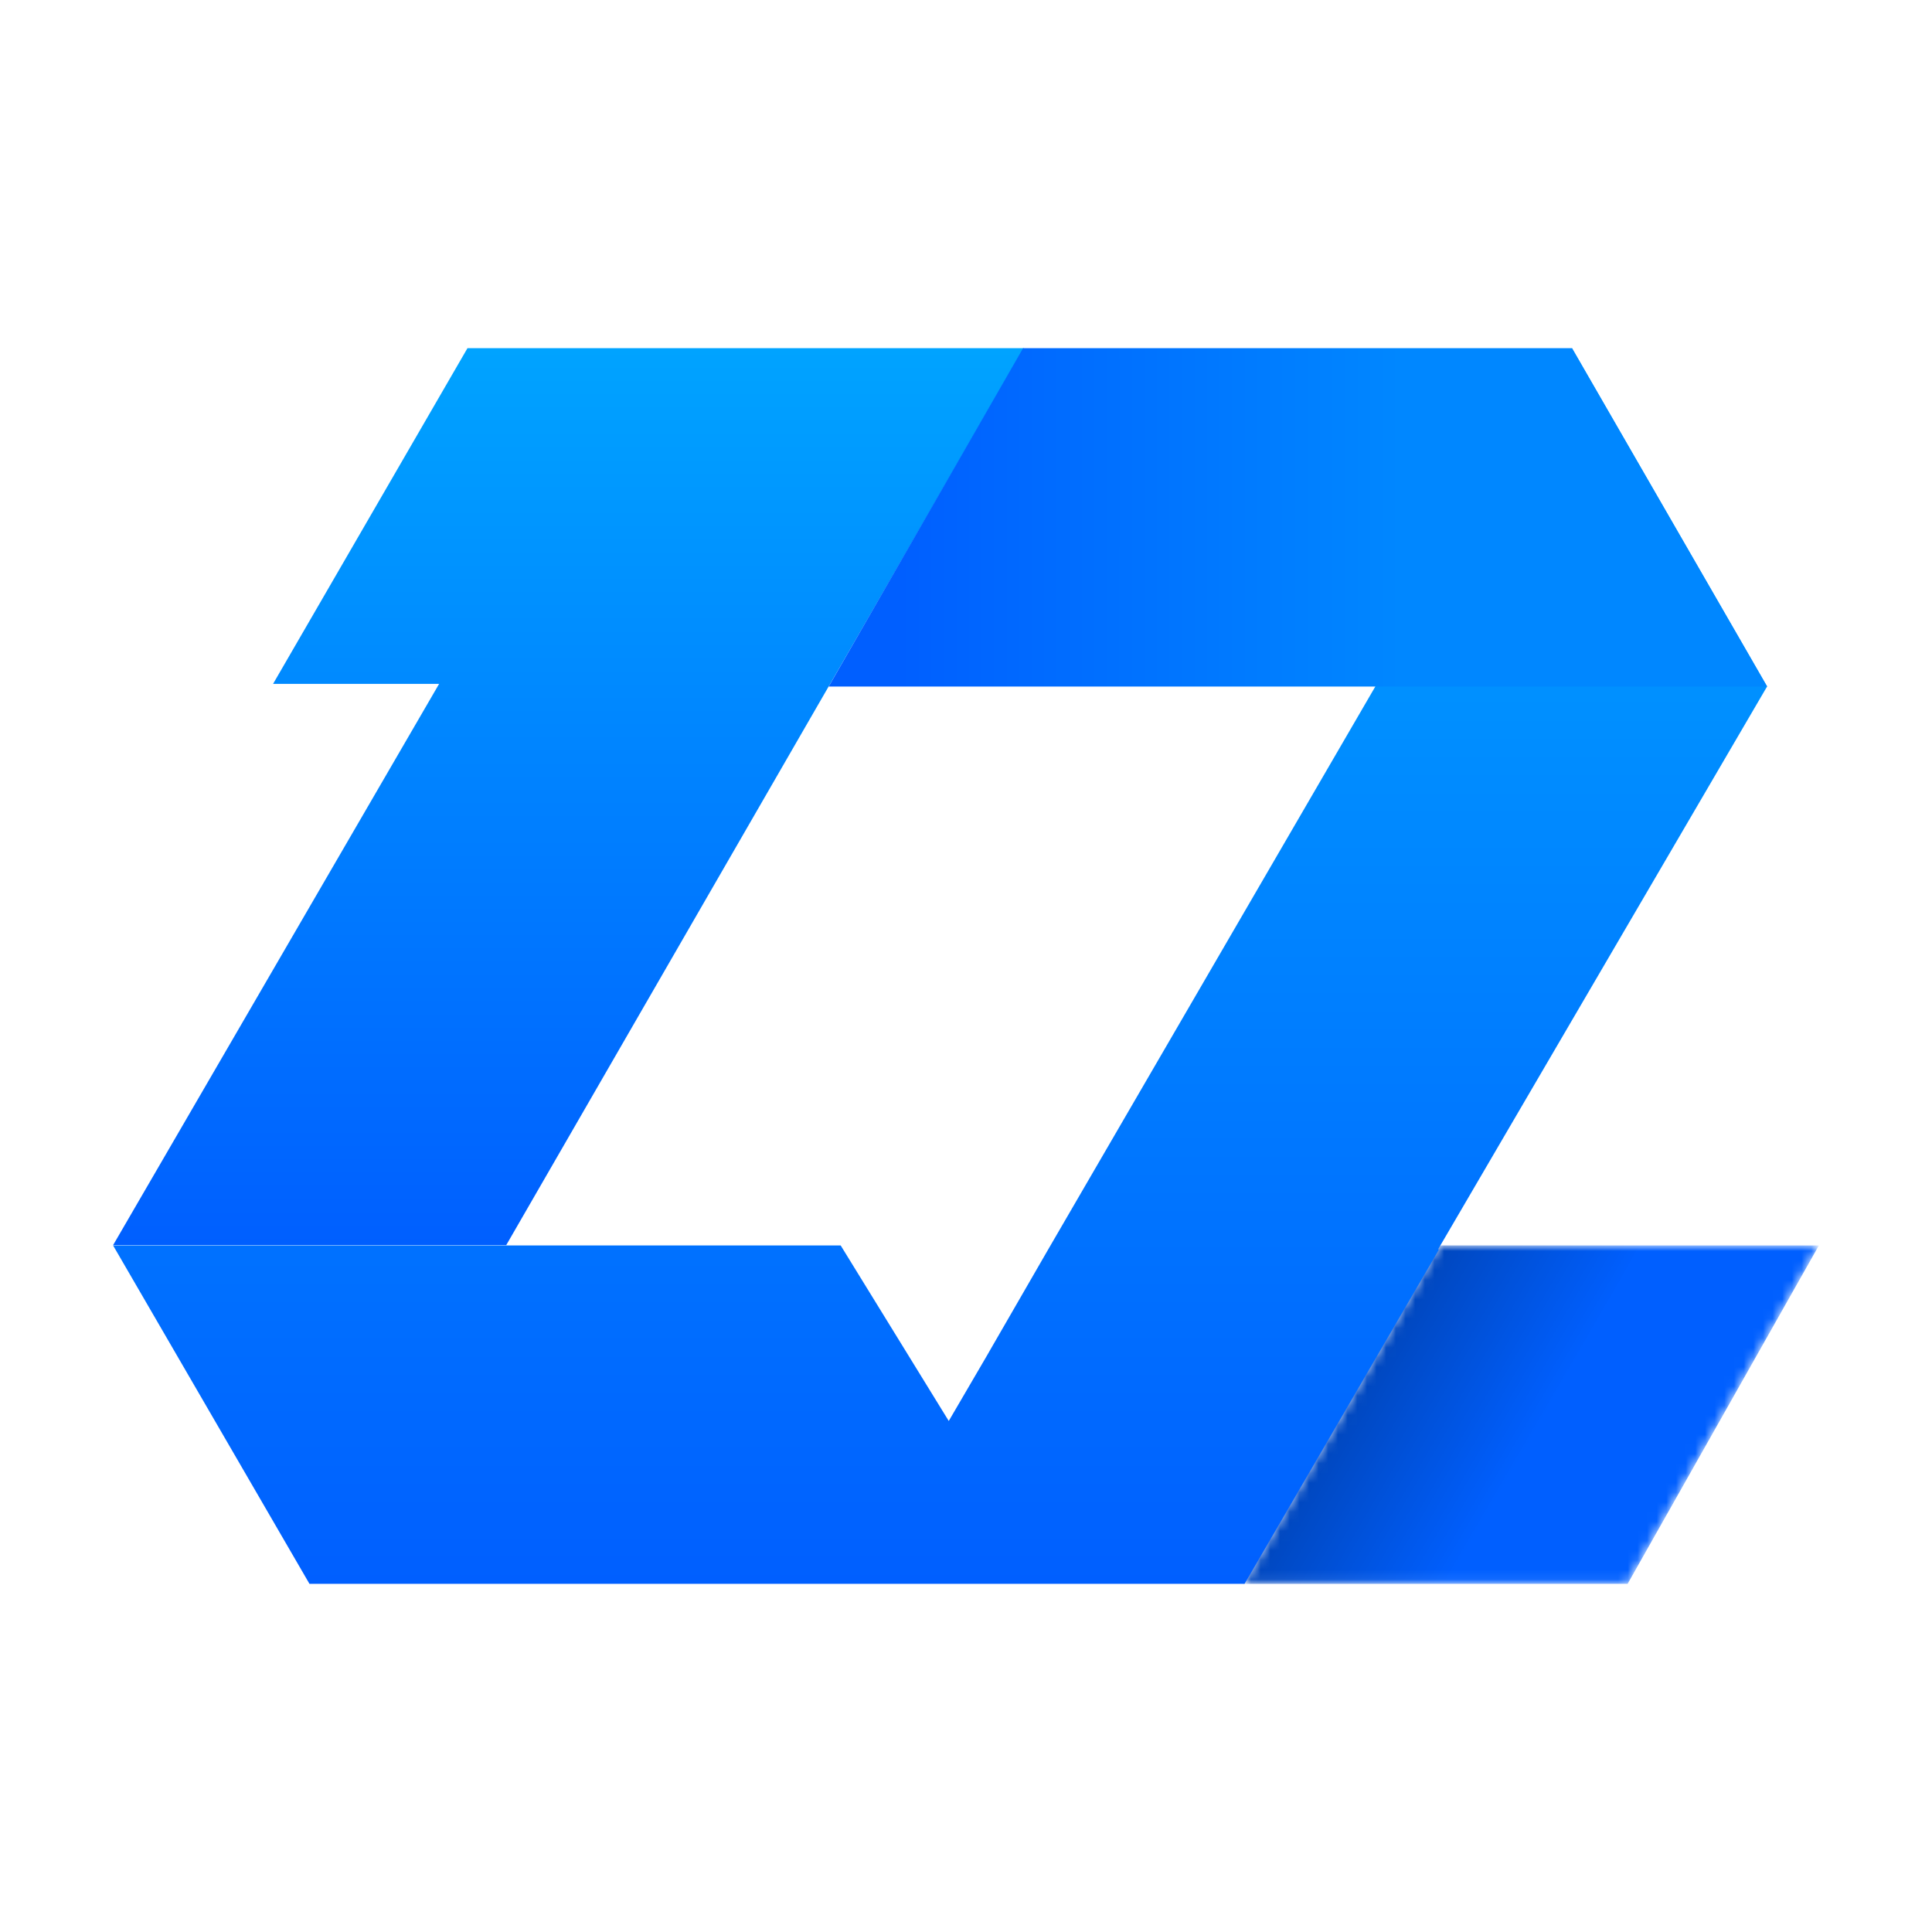
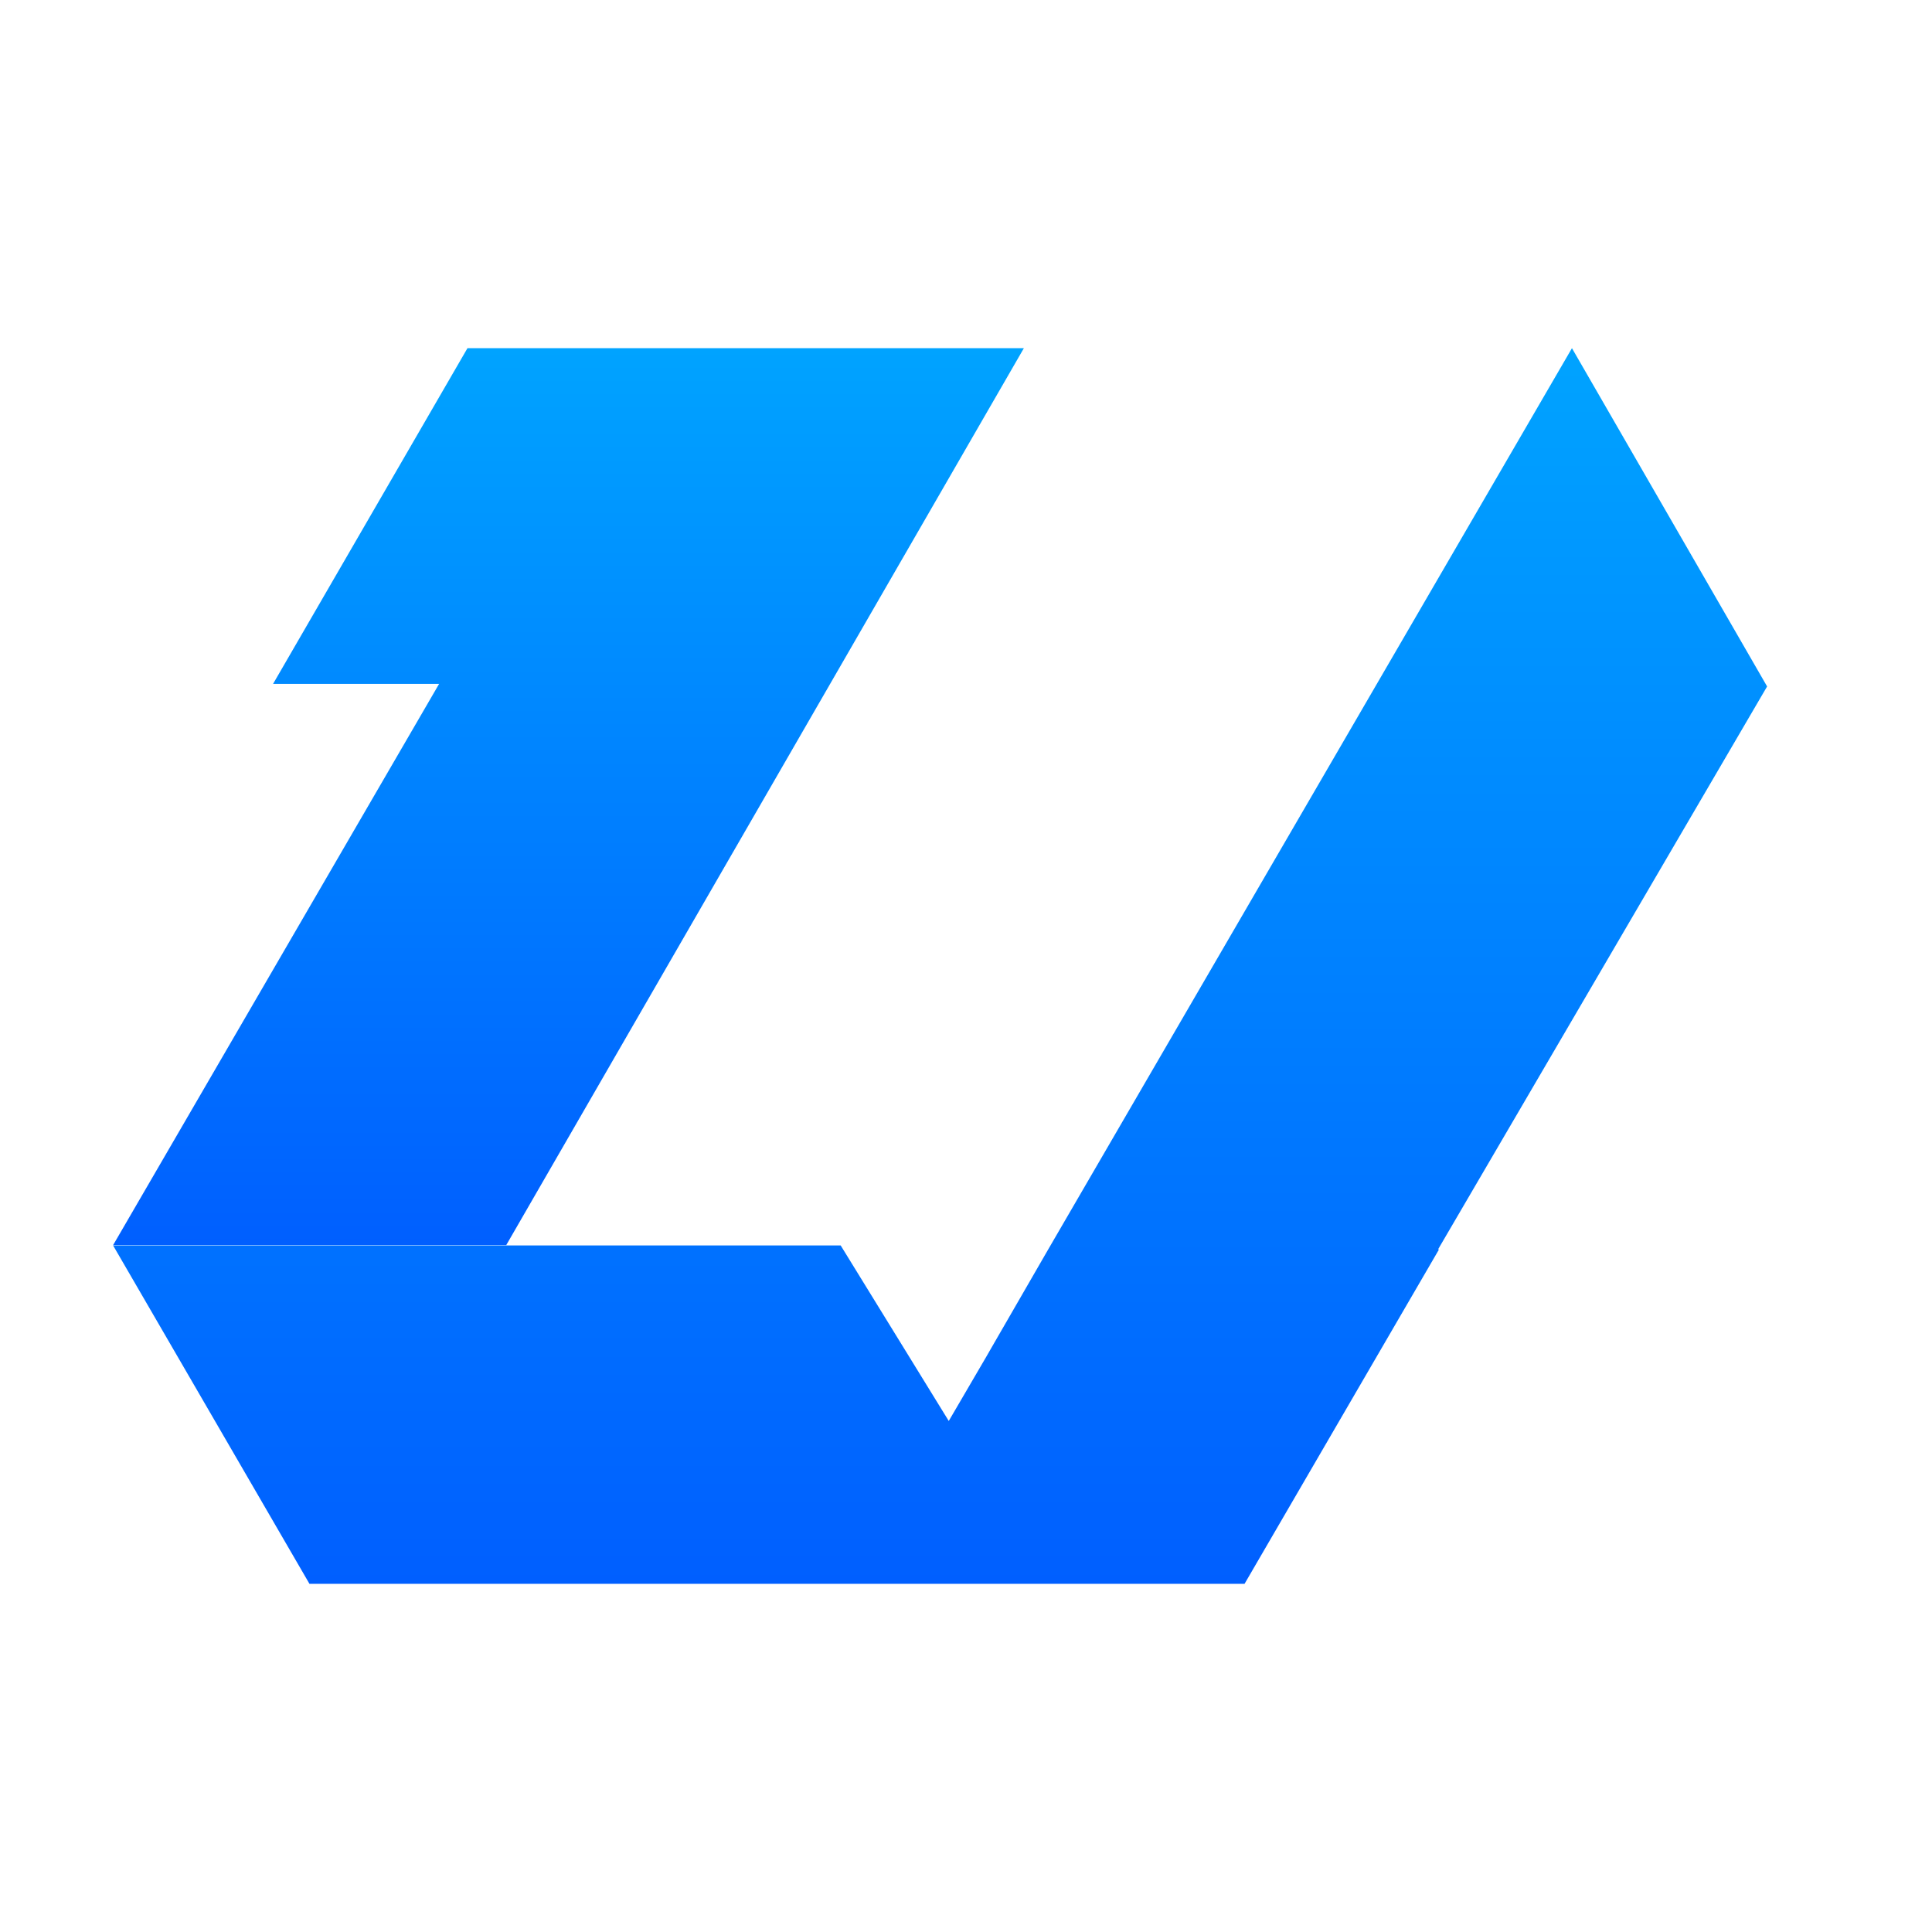
<svg xmlns="http://www.w3.org/2000/svg" width="200" height="200" viewBox="0 0 200 200" fill="none">
  <mask id="mask0_7_3" style="mask-type:alpha" maskUnits="userSpaceOnUse" x="128" y="128" width="61" height="36">
-     <path d="M148.978 128.926L128.678 163.957H168.492L188.292 128.926H148.978Z" fill="#005FFF" />
-   </mask>
+     </mask>
  <g mask="url(#mask0_7_3)">
    <path d="M148.978 128.926L128.678 163.957H168.492L188.292 128.926H148.978Z" fill="#005FFF" />
    <path d="M148.978 128.926L128.678 163.957H149.921L169.721 128.926H148.978Z" fill="url(#paint0_linear_7_3)" />
  </g>
  <path d="M65.939 36.041H48.394L28.268 70.795H45.456L11.707 128.898H52.403L105.993 36.041H65.939Z" fill="url(#paint1_linear_7_3)" />
  <path d="M182.93 71.062L162.728 36.043L108.508 129.341L102.486 139.776L102.159 140.347L98.215 147.099L87.026 128.927H11.707L32.035 163.957H128.836L148.965 129.341H148.865L182.93 71.062Z" fill="url(#paint2_linear_7_3)" />
-   <path d="M182.93 71.07L162.735 36.041H105.911L85.787 71.07H182.93Z" fill="url(#paint3_linear_7_3)" />
+   <path d="M182.93 71.07H105.911L85.787 71.07H182.93Z" fill="url(#paint3_linear_7_3)" />
  <defs>
    <linearGradient id="paint0_linear_7_3" x1="124.693" y1="135.729" x2="155.741" y2="153.834" gradientUnits="userSpaceOnUse">
      <stop stop-opacity="0.5" />
      <stop offset="1" stop-opacity="0" />
    </linearGradient>
    <linearGradient id="paint1_linear_7_3" x1="58.85" y1="36.041" x2="58.85" y2="128.898" gradientUnits="userSpaceOnUse">
      <stop stop-color="#00A3FF" />
      <stop offset="1" stop-color="#005FFF" />
    </linearGradient>
    <linearGradient id="paint2_linear_7_3" x1="97.319" y1="36.043" x2="97.319" y2="163.957" gradientUnits="userSpaceOnUse">
      <stop stop-color="#00A3FF" />
      <stop offset="1" stop-color="#005FFF" />
    </linearGradient>
    <linearGradient id="paint3_linear_7_3" x1="93.169" y1="53.555" x2="145.078" y2="53.555" gradientUnits="userSpaceOnUse">
      <stop stop-color="#005FFF" />
      <stop offset="1" stop-color="#0087FF" />
    </linearGradient>
  </defs>
</svg>